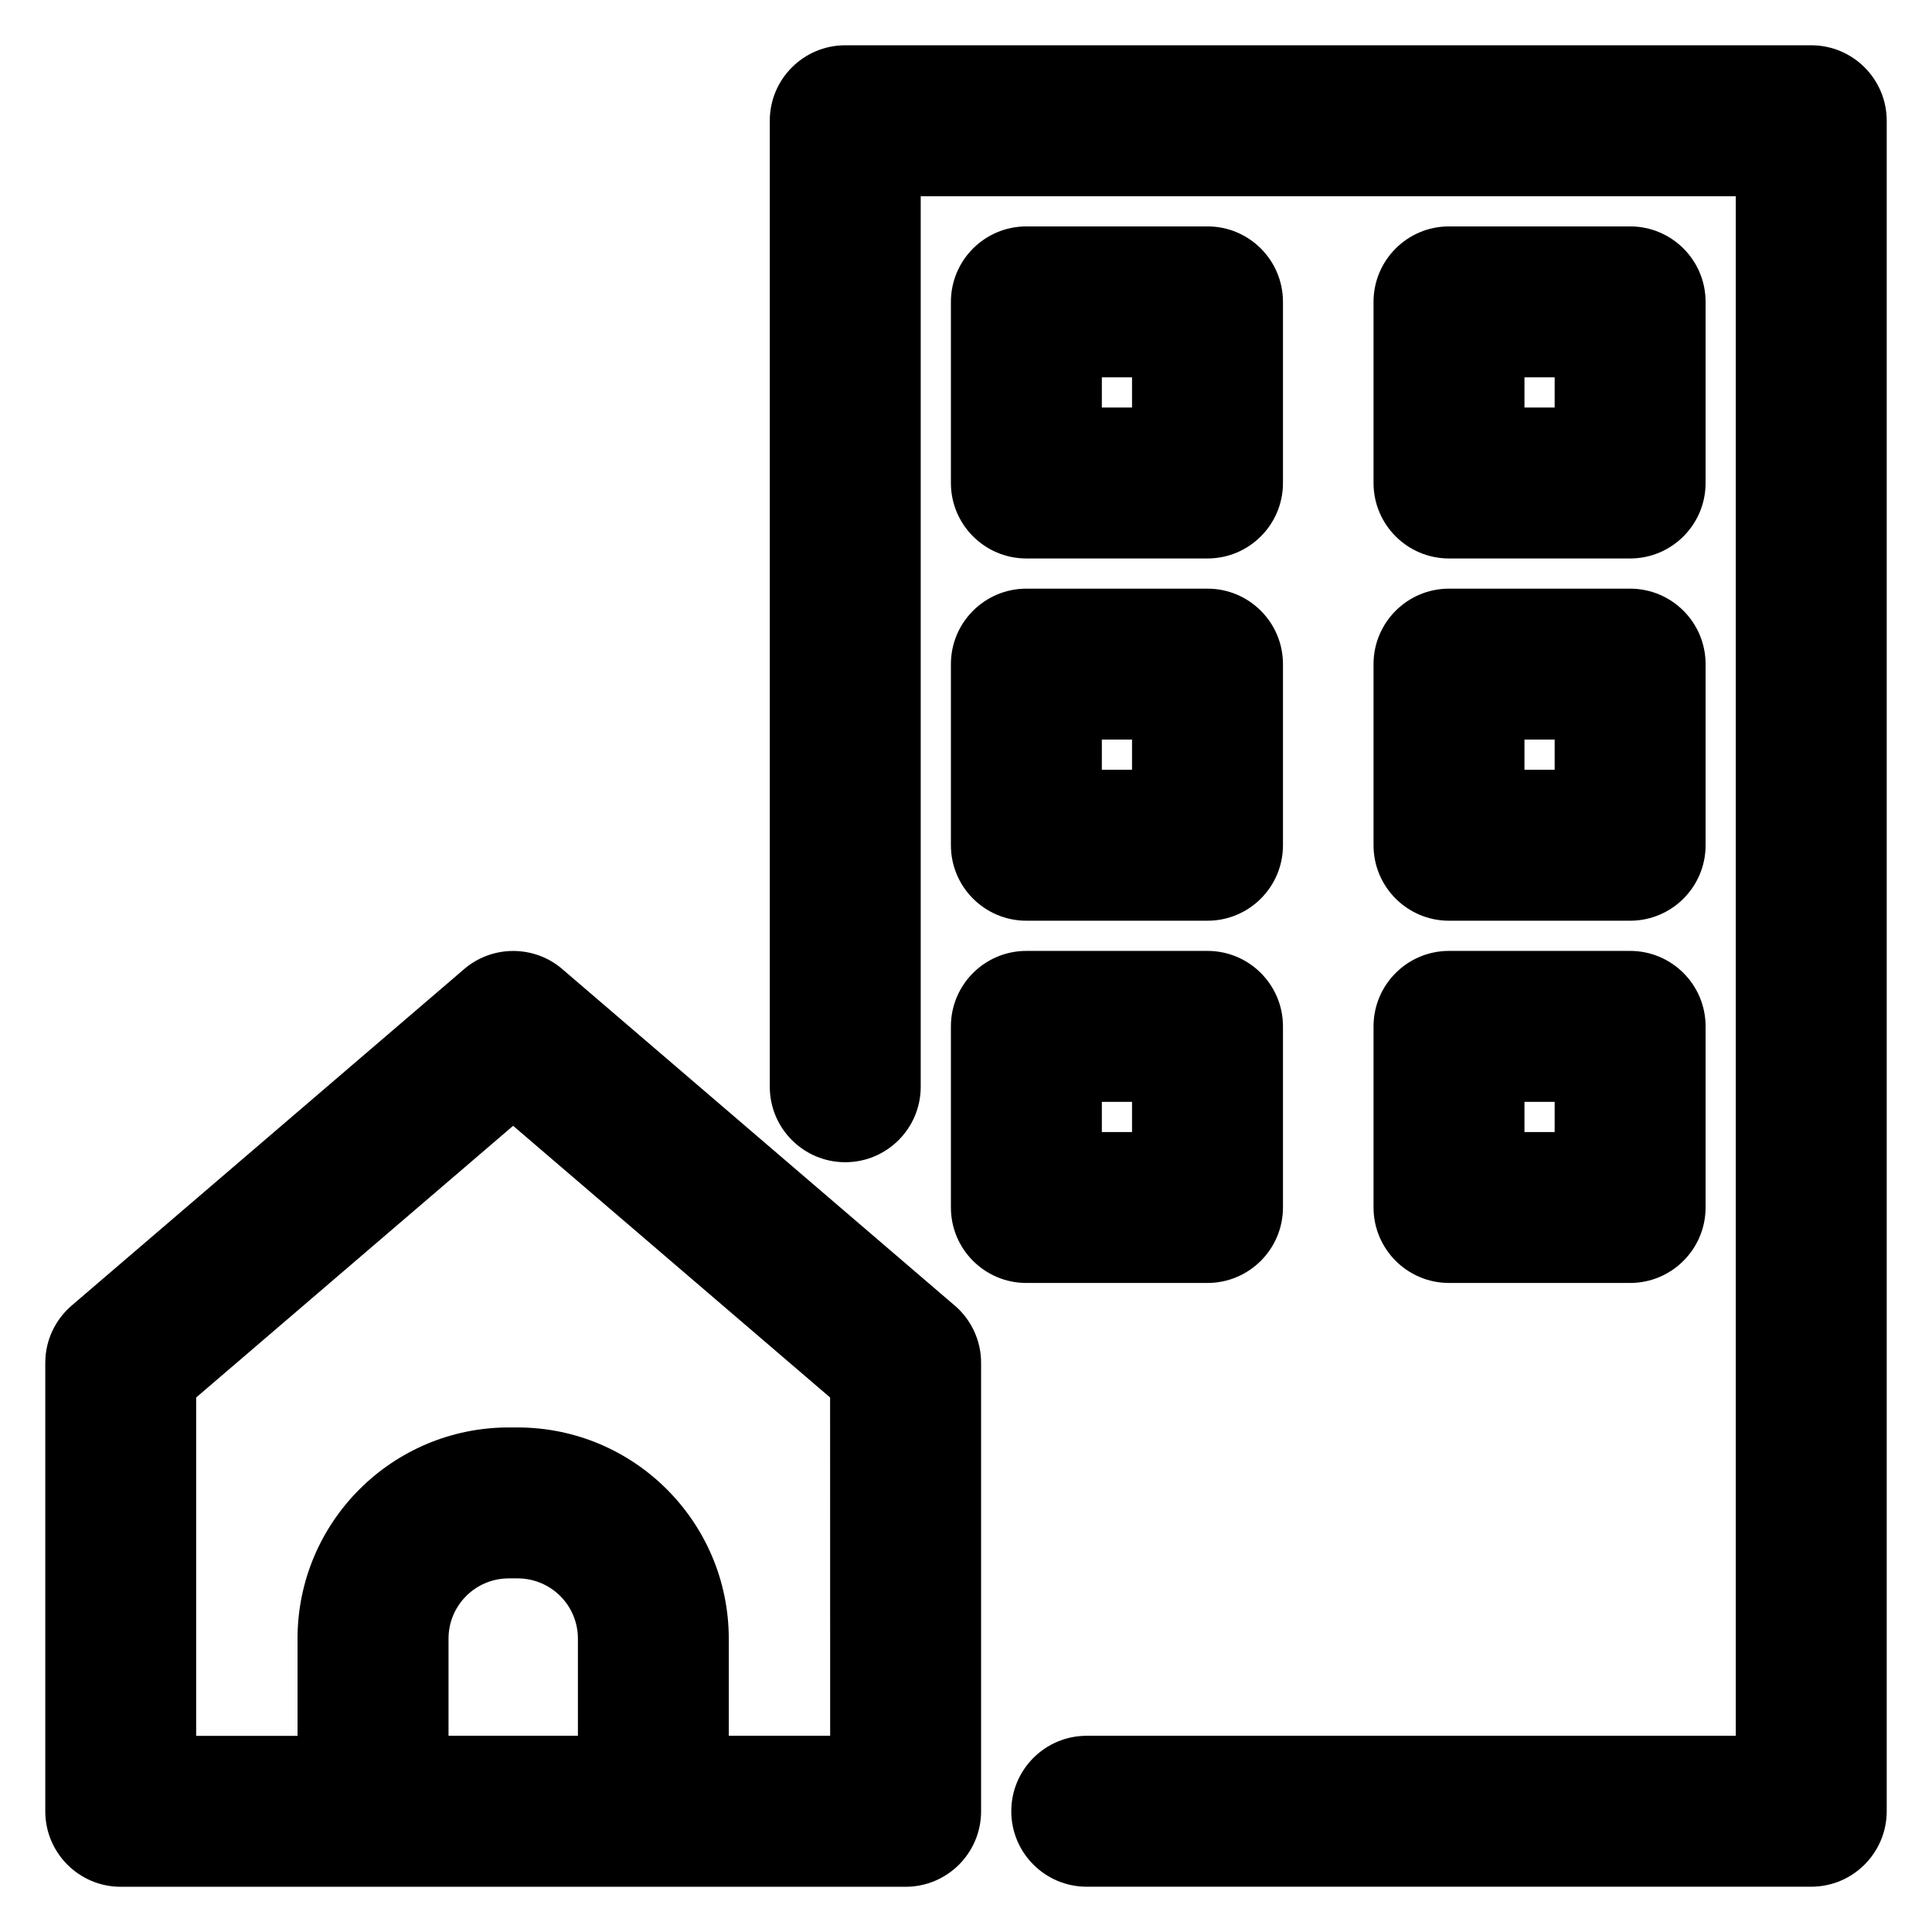
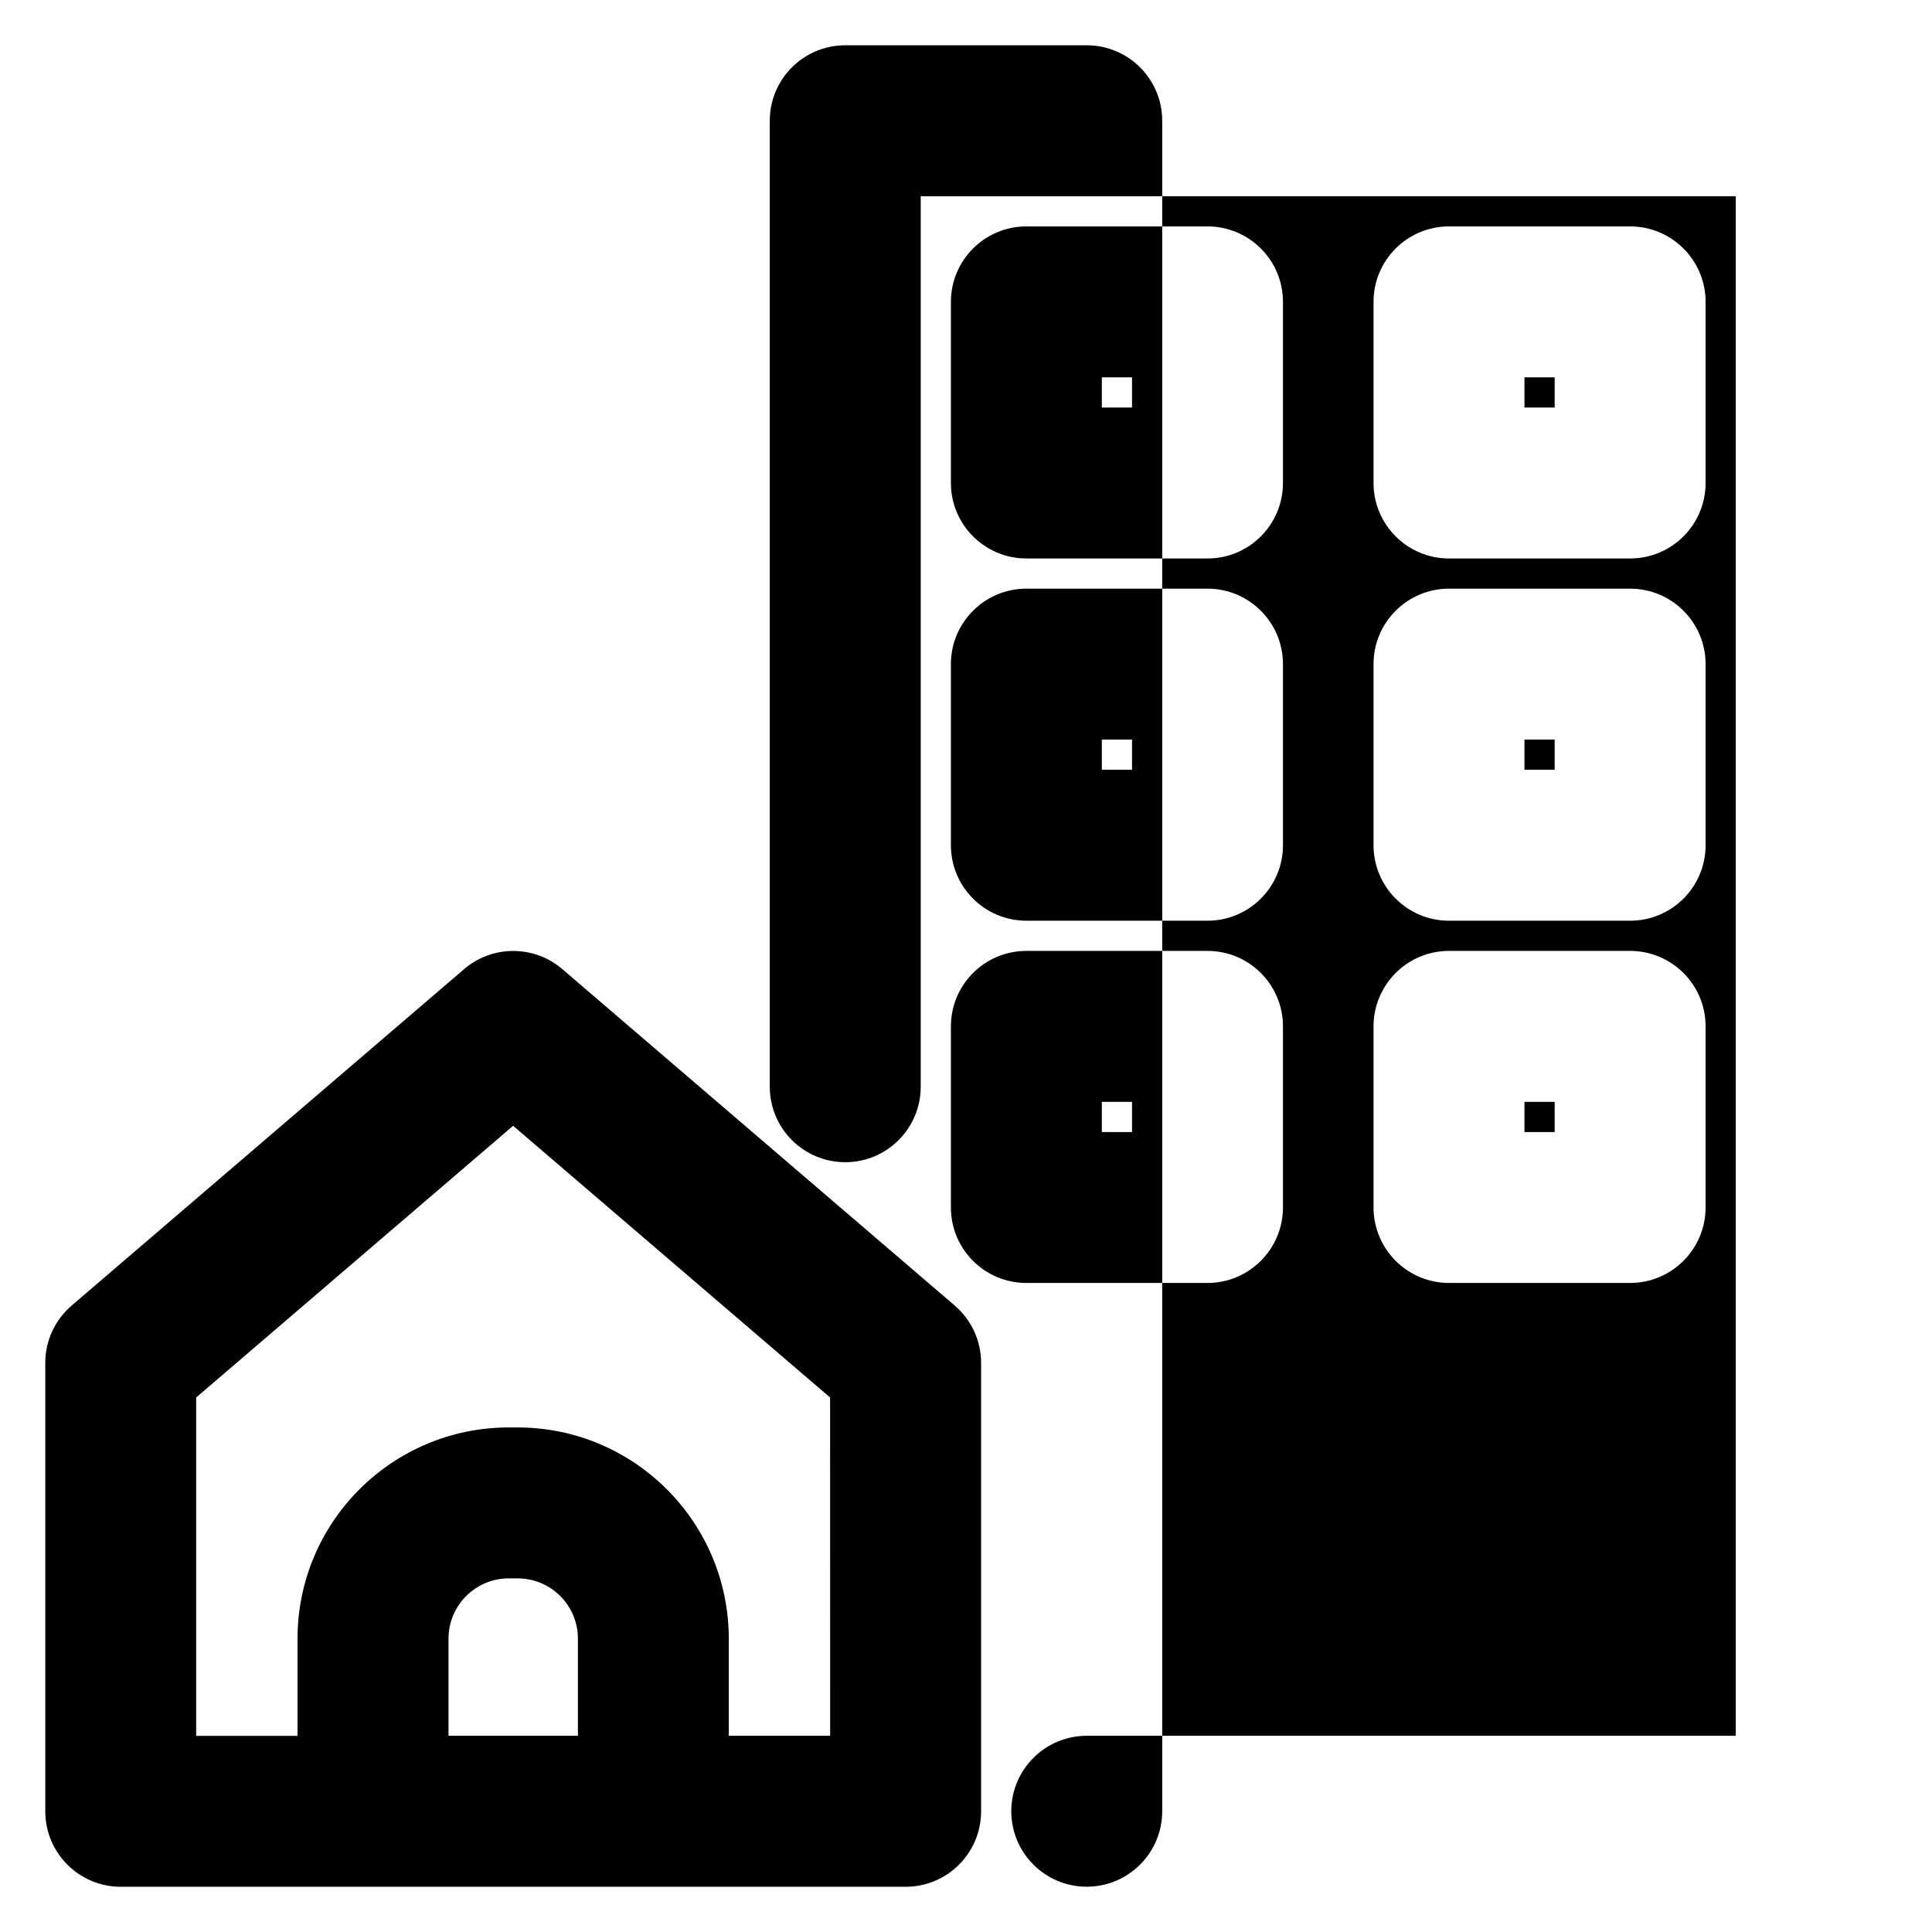
<svg xmlns="http://www.w3.org/2000/svg" fill="#000000" width="800px" height="800px" viewBox="0 0 32 32" version="1.1">
  <title>home-building</title>
-   <path d="M30 0.75h-16c-0.69 0-1.25 0.56-1.25 1.25v0 16c0 0.69 0.56 1.25 1.25 1.25s1.25-0.56 1.25-1.25v0-14.75h13.5v25.5h-10.75c-0.69 0-1.25 0.56-1.25 1.25s0.56 1.25 1.25 1.25v0h12c0.69-0.001 1.249-0.56 1.25-1.25v-28c-0-0.69-0.56-1.25-1.25-1.25h-0zM17 9.25h3c0.69-0 1.25-0.56 1.25-1.25v-3c-0-0.69-0.56-1.25-1.25-1.25h-3c-0.69 0-1.25 0.56-1.25 1.25v0 3c0 0.69 0.56 1.25 1.25 1.25v0zM18.25 6.25h0.5v0.5h-0.5zM24 9.25h3c0.69-0 1.25-0.56 1.25-1.25v-3c-0-0.69-0.56-1.25-1.25-1.25h-3c-0.69 0-1.25 0.56-1.25 1.25v3c0 0.69 0.56 1.25 1.25 1.25h0zM25.25 6.25h0.5v0.5h-0.5zM15.75 14c0 0.69 0.56 1.25 1.25 1.25v0h3c0.69-0 1.25-0.56 1.25-1.25v-3c-0-0.69-0.56-1.25-1.25-1.25h-3c-0.69 0-1.25 0.56-1.25 1.25v0zM18.25 12.25h0.5v0.5h-0.5zM22.75 14c0 0.69 0.56 1.25 1.25 1.25h3c0.69-0 1.25-0.56 1.25-1.25v-3c-0-0.69-0.56-1.25-1.25-1.25h-3c-0.69 0-1.25 0.56-1.25 1.25v0zM25.25 12.25h0.5v0.5h-0.5zM15.75 20c0 0.69 0.56 1.25 1.25 1.25h3c0.69-0.001 1.249-0.56 1.25-1.25v-3c-0-0.69-0.56-1.25-1.25-1.25h-3c-0.69 0-1.25 0.56-1.25 1.25v0zM18.25 18.25h0.5v0.5h-0.5zM22.75 20c0.001 0.69 0.56 1.249 1.25 1.25h3c0.69-0.001 1.249-0.56 1.25-1.25v-3c-0-0.69-0.56-1.25-1.25-1.25h-3c-0.69 0-1.25 0.56-1.25 1.25v0zM25.25 18.25h0.5v0.5h-0.5zM9.313 16.051c-0.217-0.187-0.502-0.3-0.813-0.3s-0.596 0.114-0.815 0.302l0.002-0.001-6.5 5.572c-0.268 0.231-0.437 0.57-0.437 0.949 0 0 0 0 0 0v0 7.428c0 0.69 0.56 1.25 1.25 1.25h13c0.69-0 1.25-0.56 1.25-1.25v-7.428c0-0 0-0 0-0 0-0.379-0.169-0.718-0.435-0.948l-0.002-0.001zM7.429 28.75v-1.609c0-0.551 0.446-0.997 0.997-0.998h0.149c0.551 0.001 0.997 0.447 0.997 0.998v1.609zM13.75 28.75h-1.679v-1.609c-0.002-1.931-1.566-3.496-3.497-3.498h-0.149c-1.931 0.002-3.496 1.567-3.497 3.498v1.61h-1.679v-5.604l5.25-4.5 5.25 4.5z" />
+   <path d="M30 0.75h-16c-0.69 0-1.25 0.56-1.25 1.25v0 16c0 0.69 0.56 1.25 1.25 1.25s1.25-0.56 1.25-1.25v0-14.75h13.5v25.5h-10.75c-0.69 0-1.25 0.56-1.25 1.25s0.56 1.25 1.25 1.25v0c0.69-0.001 1.249-0.56 1.25-1.25v-28c-0-0.69-0.56-1.25-1.25-1.25h-0zM17 9.25h3c0.69-0 1.25-0.56 1.25-1.25v-3c-0-0.69-0.56-1.25-1.25-1.25h-3c-0.69 0-1.25 0.56-1.25 1.25v0 3c0 0.69 0.56 1.25 1.25 1.25v0zM18.25 6.25h0.5v0.5h-0.5zM24 9.25h3c0.69-0 1.25-0.56 1.25-1.25v-3c-0-0.69-0.56-1.25-1.25-1.25h-3c-0.69 0-1.25 0.56-1.25 1.25v3c0 0.69 0.56 1.25 1.25 1.25h0zM25.25 6.25h0.5v0.5h-0.5zM15.75 14c0 0.69 0.56 1.25 1.25 1.25v0h3c0.69-0 1.25-0.56 1.25-1.25v-3c-0-0.69-0.56-1.25-1.25-1.25h-3c-0.69 0-1.25 0.56-1.25 1.25v0zM18.25 12.25h0.5v0.5h-0.5zM22.75 14c0 0.69 0.56 1.25 1.25 1.25h3c0.69-0 1.25-0.56 1.25-1.25v-3c-0-0.69-0.56-1.25-1.25-1.25h-3c-0.69 0-1.25 0.56-1.25 1.25v0zM25.25 12.25h0.5v0.5h-0.5zM15.75 20c0 0.69 0.56 1.25 1.25 1.25h3c0.69-0.001 1.249-0.56 1.25-1.25v-3c-0-0.69-0.56-1.25-1.25-1.25h-3c-0.69 0-1.25 0.56-1.25 1.25v0zM18.25 18.25h0.5v0.5h-0.5zM22.75 20c0.001 0.69 0.56 1.249 1.25 1.25h3c0.69-0.001 1.249-0.56 1.25-1.25v-3c-0-0.69-0.56-1.25-1.25-1.25h-3c-0.69 0-1.25 0.56-1.25 1.25v0zM25.25 18.25h0.5v0.5h-0.5zM9.313 16.051c-0.217-0.187-0.502-0.3-0.813-0.3s-0.596 0.114-0.815 0.302l0.002-0.001-6.5 5.572c-0.268 0.231-0.437 0.57-0.437 0.949 0 0 0 0 0 0v0 7.428c0 0.69 0.56 1.25 1.25 1.25h13c0.69-0 1.25-0.56 1.25-1.25v-7.428c0-0 0-0 0-0 0-0.379-0.169-0.718-0.435-0.948l-0.002-0.001zM7.429 28.75v-1.609c0-0.551 0.446-0.997 0.997-0.998h0.149c0.551 0.001 0.997 0.447 0.997 0.998v1.609zM13.75 28.75h-1.679v-1.609c-0.002-1.931-1.566-3.496-3.497-3.498h-0.149c-1.931 0.002-3.496 1.567-3.497 3.498v1.61h-1.679v-5.604l5.25-4.5 5.25 4.5z" />
</svg>